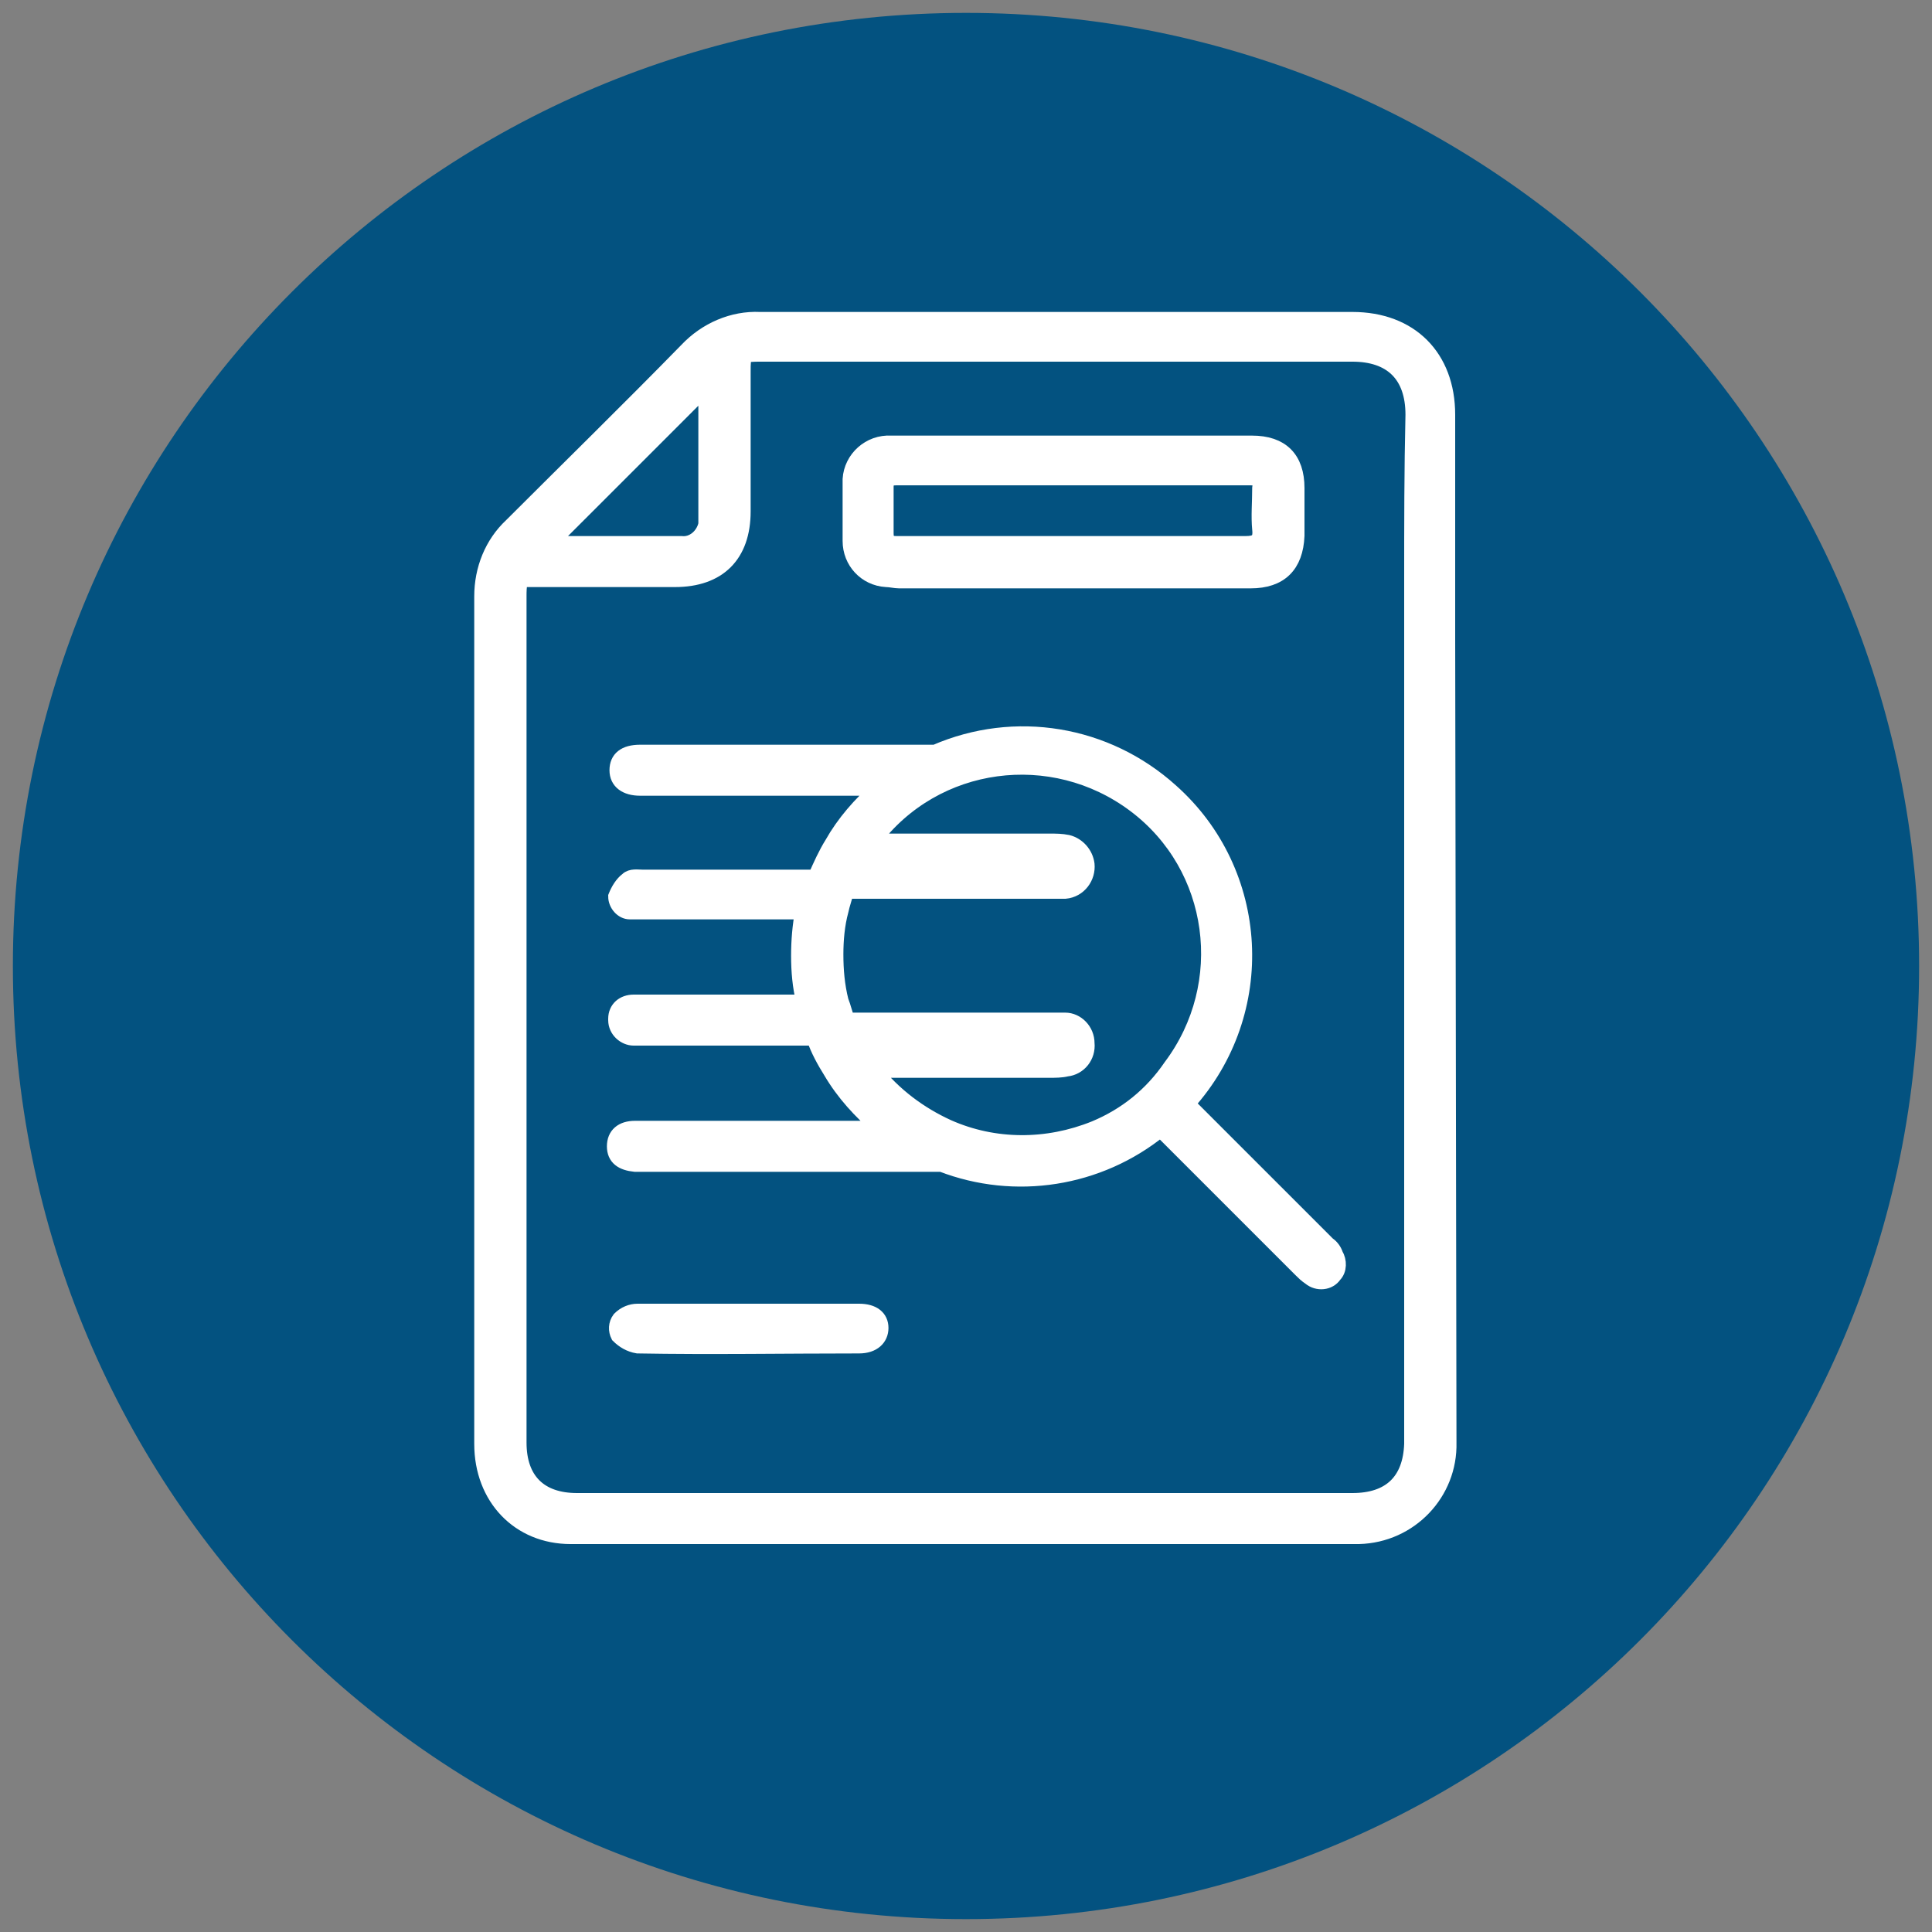
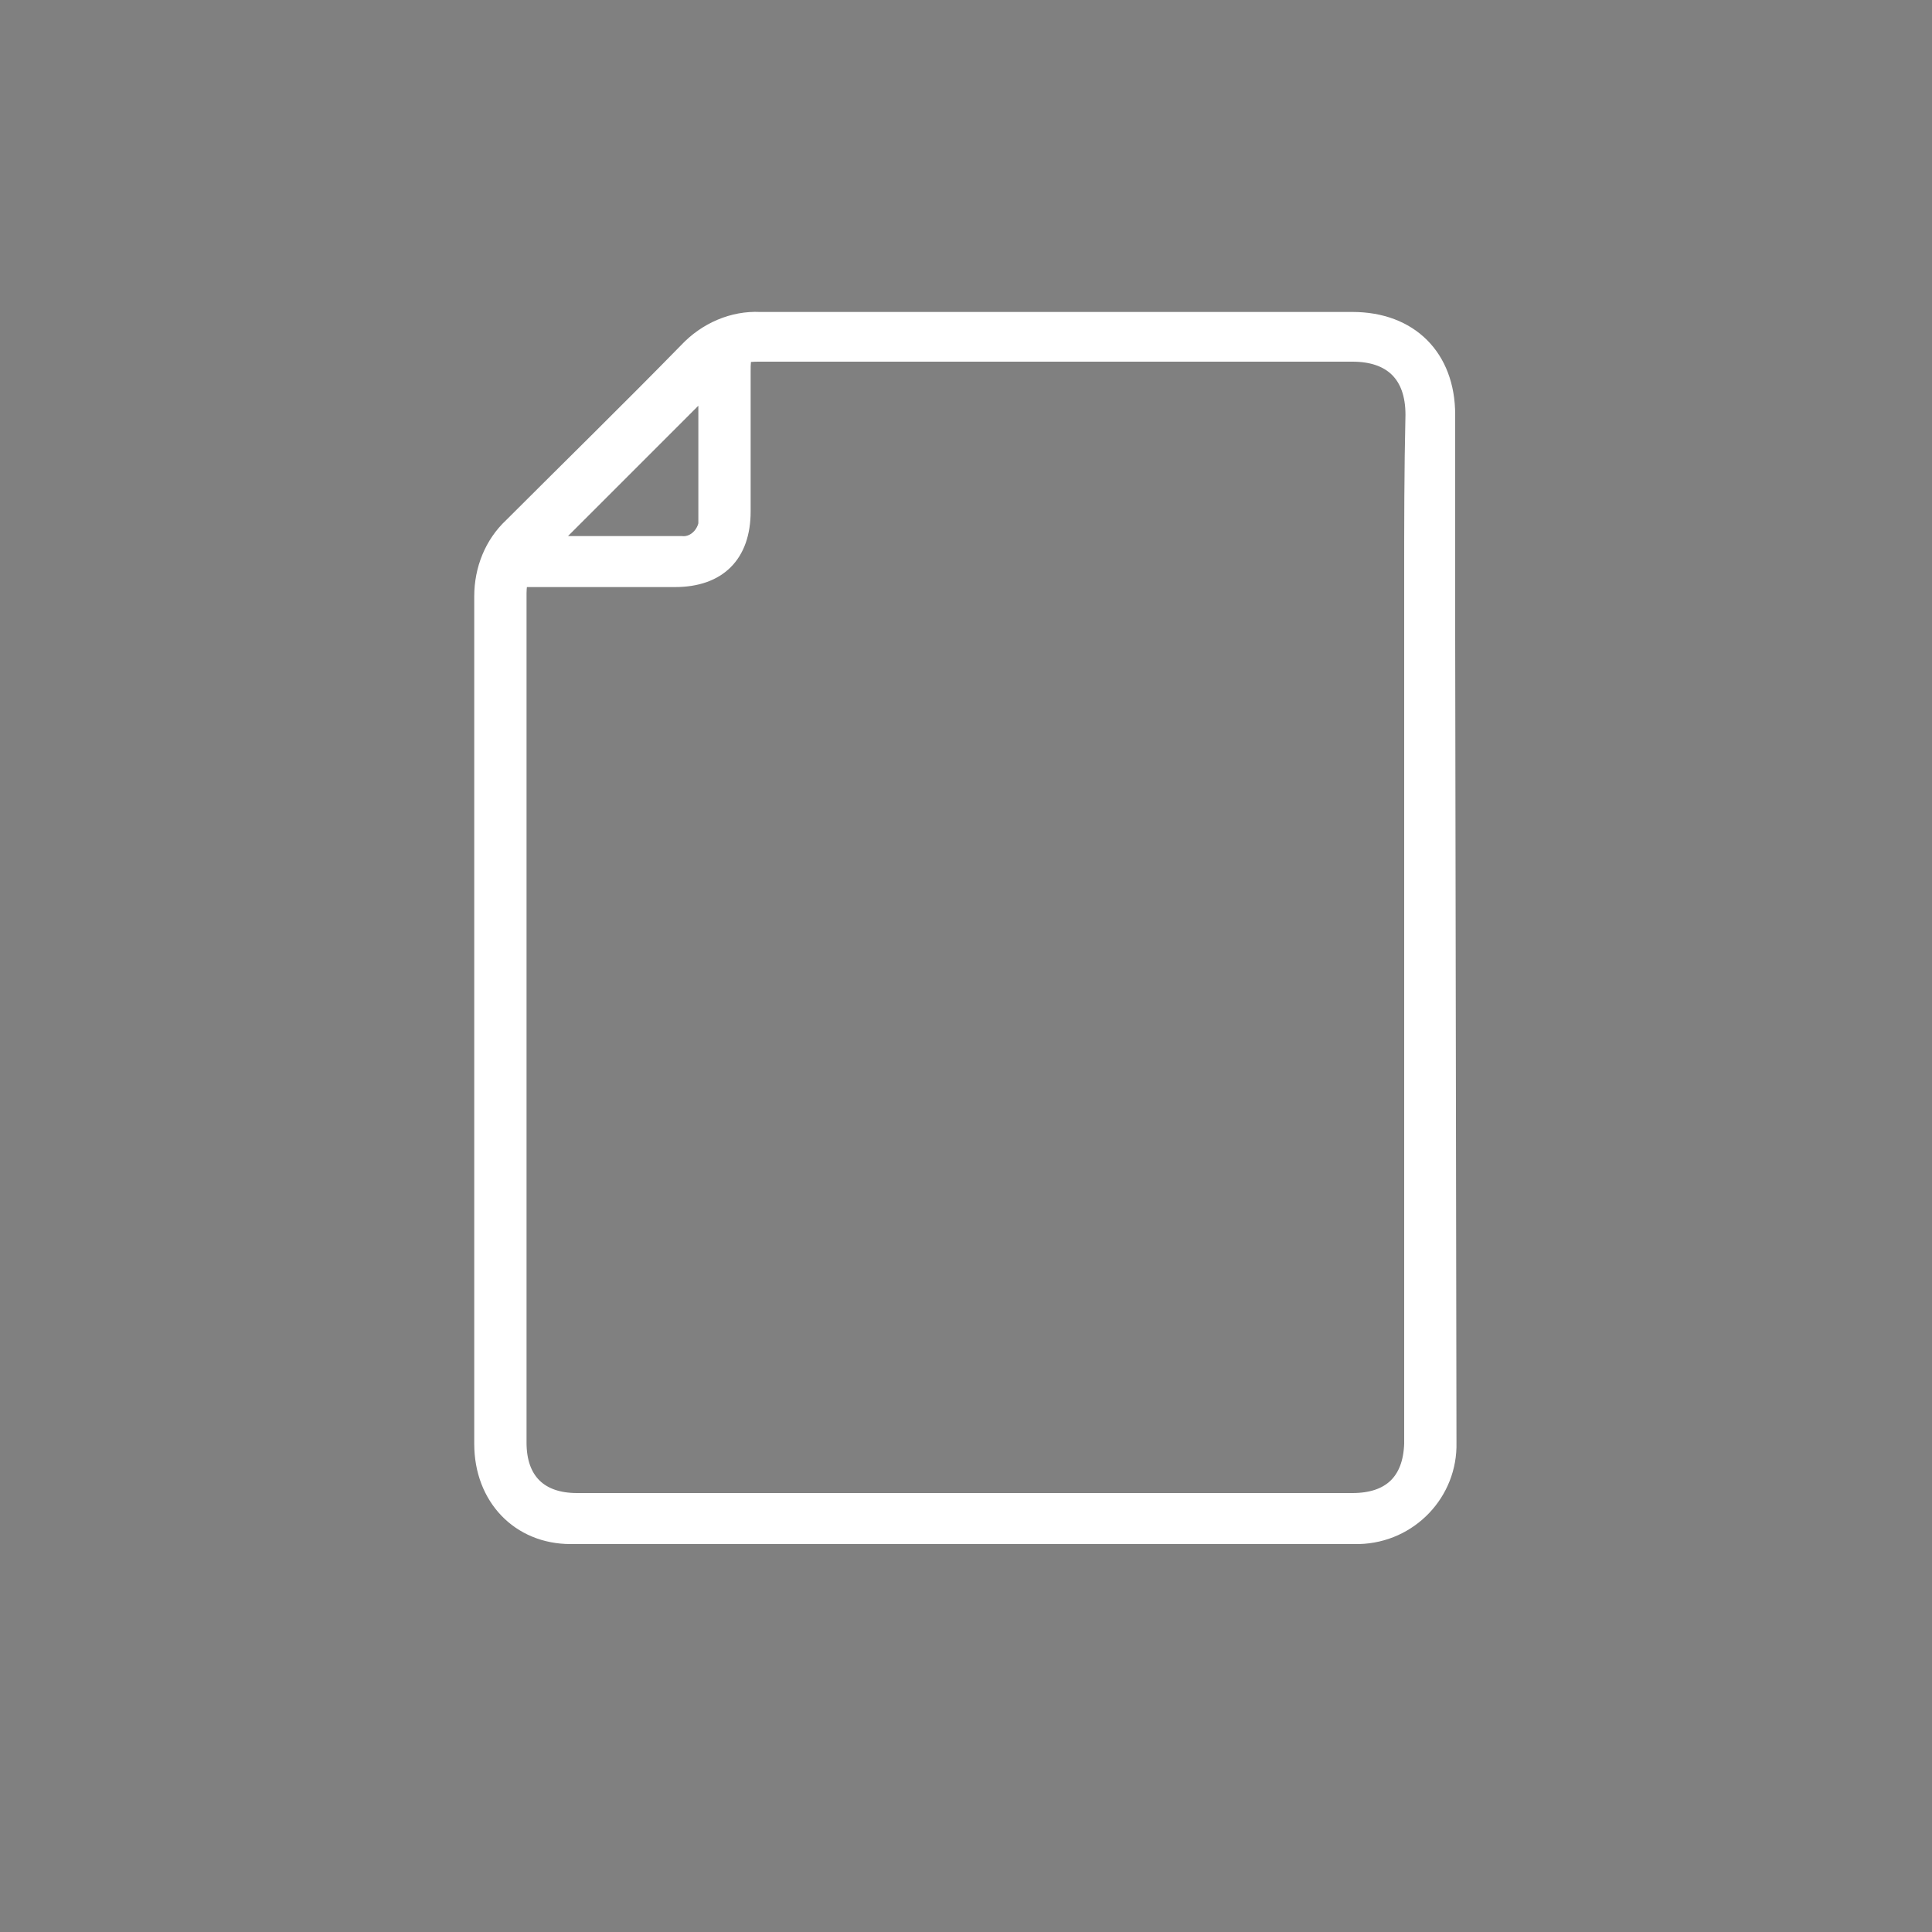
<svg xmlns="http://www.w3.org/2000/svg" version="1.1" id="Capa_1" x="0px" y="0px" viewBox="0 0 150 150" style="enable-background:new 0 0 150 150;" xml:space="preserve">
  <rect x="0" y="0" width="150" height="150" fill="#808080" stroke="none" />
  <style type="text/css">
	.st0{fill:#035280;}
	.st1{fill:#FFFFFF;stroke:#FFFFFF;stroke-width:1.16;stroke-miterlimit:10;}
</style>
  <g>
-     <path class="st0" d="M75,1L75,1c40.9,0,74,33.1,74,74l0,0c0,40.9-33.1,74-74,74l0,0c-40.9,0-74-33.1-74-74l0,0C1,34.1,34.1,1,75,1z   " />
-     <path class="st1" d="M66.7,101.8h-8.6c-2.9,0-5.7,0-8.6,0c-0.5,0-1,0.2-1.4,0.6c-0.3,0.4-0.3,0.9-0.1,1.3c0.4,0.4,0.9,0.7,1.5,0.8   c5.7,0.1,11.4,0,17.2,0c1.1,0,1.7-0.6,1.7-1.4S67.8,101.8,66.7,101.8z" />
    <path class="st1" d="M112.4,49.5L112.4,49.5l0-17.3c0-4.5-2.9-7.4-7.4-7.4c-15.3,0-30.6,0-46,0c-2.1-0.1-4.2,0.8-5.7,2.4   c-4.5,4.6-9.1,9.1-13.6,13.6c-1.5,1.4-2.3,3.4-2.3,5.5c0,4.3,0,8.6,0,12.9c0,17.6,0,35.3,0,52.9c0,4.2,2.9,7.2,6.9,7.2   c20.4,0,40.8,0,61.2,0c4-0.1,7.1-3.4,7-7.3c0,0,0-0.1,0-0.1L112.4,49.5z M54.8,30.1c0,3.4,0,7,0,10.6c-0.2,0.9-1,1.6-1.9,1.5   c-3.5,0-6.9,0-10.2,0L54.8,30.1z M109.6,44.9v4.6l0,0v62.6c-0.1,2.9-1.7,4.4-4.6,4.4H44.8c-2.9,0-4.5-1.6-4.5-4.5   c0-21.9,0-43.8,0-65.7c0-0.4,0-0.7,0.1-1.3h12c3.4,0,5.3-1.9,5.3-5.3c0-3.6,0-7.2,0-10.8c0-1.4,0-1.4,1.4-1.4H105   c3,0,4.7,1.6,4.7,4.7C109.6,36.5,109.6,40.7,109.6,44.9L109.6,44.9z" />
-     <path class="st1" d="M68.8,45c0.3,0,0.7,0.1,1,0.1l0,0h11.3l0,0h16c2.3,0,3.5-1.2,3.6-3.5v-3.7c0-2.3-1.2-3.5-3.5-3.5H69.2   c-1.7-0.1-3.1,1.2-3.2,2.8c0,0.1,0,0.2,0,0.3c0,1.5,0,3,0,4.5C66,43.6,67.2,44.9,68.8,45z M69.6,37.1c9.2,0,18.3,0,27.5,0   c0.6,0,0.8,0.2,0.7,0.8c0,1.1-0.1,2.2,0,3.2c0.1,0.9-0.3,1.1-1.1,1.1c-5.2,0-10.4,0-15.7,0H69.8l0,0h-0.2c-0.6,0-0.8-0.2-0.8-0.8   c0-1.2,0-2.4,0-3.6C68.8,37.3,69,37.1,69.6,37.1z" />
-     <path class="st1" d="M103.1,96.6L92.2,85.7c6.4-7.1,5.8-18-1.3-24.3c-5-4.5-12.1-5.7-18.3-3h-5.7c-5.7,0-11.5,0-17.2,0   c-1.2,0-1.8,0.5-1.8,1.4s0.7,1.4,1.8,1.4c0.1,0,0.2,0,0.3,0h18.2c-1.4,1.2-2.7,2.7-3.6,4.3c-0.5,0.8-0.9,1.7-1.3,2.6H49.9   c-0.4,0-0.9-0.1-1.2,0.2c-0.4,0.3-0.7,0.8-0.9,1.3c0,0.6,0.5,1.2,1.1,1.2c0,0,0,0,0,0c0.3,0,0.6,0,0.9,0h12.5   c-0.2,1.1-0.3,2.2-0.3,3.4c0,1.2,0.1,2.4,0.4,3.6h-9.1c-1.4,0-2.8,0-4.1,0c-0.8,0-1.4,0.5-1.4,1.3c0,0,0,0.1,0,0.1   c0,0.8,0.7,1.4,1.4,1.4c0.2,0,0.4,0,0.6,0h13.4c0.3,0.9,0.8,1.8,1.3,2.6c1,1.7,2.3,3.1,3.8,4.4h-5.5c-4.5,0-9,0-13.5,0   c-1,0-1.6,0.5-1.6,1.4s0.6,1.3,1.6,1.4c0.2,0,0.3,0,0.5,0h23.3c5.7,2.2,12.2,1.2,17-2.7l10.9,10.9c0.2,0.2,0.4,0.4,0.7,0.6   c0.6,0.5,1.5,0.4,1.9-0.2c0.4-0.4,0.4-1.1,0.1-1.6C103.6,97.1,103.4,96.8,103.1,96.6z M85,87.6c-3.7,1.5-7.8,1.5-11.4-0.1   c-2.2-1-4.2-2.5-5.7-4.4h13.6c0.4,0,0.9,0,1.3-0.1c1-0.1,1.7-1,1.6-2c0,0,0,0,0,0c0-1-0.8-1.8-1.7-1.8c-0.4,0-0.9,0-1.3,0H65.8   c-0.2-0.5-0.3-1-0.5-1.5c-0.3-1.2-0.4-2.4-0.4-3.6c0-1.1,0.1-2.3,0.4-3.4c0.1-0.5,0.3-1,0.4-1.5h15.7c0.4,0,0.9,0,1.3,0   c1.1-0.1,1.8-1.1,1.7-2.1c-0.1-0.8-0.7-1.5-1.5-1.7c-0.5-0.1-0.9-0.1-1.4-0.1H67.8c4.8-6.4,13.9-7.6,20.3-2.8   c6.4,4.8,7.6,13.9,2.8,20.3C89.4,85,87.4,86.6,85,87.6z" />
  </g>
</svg>